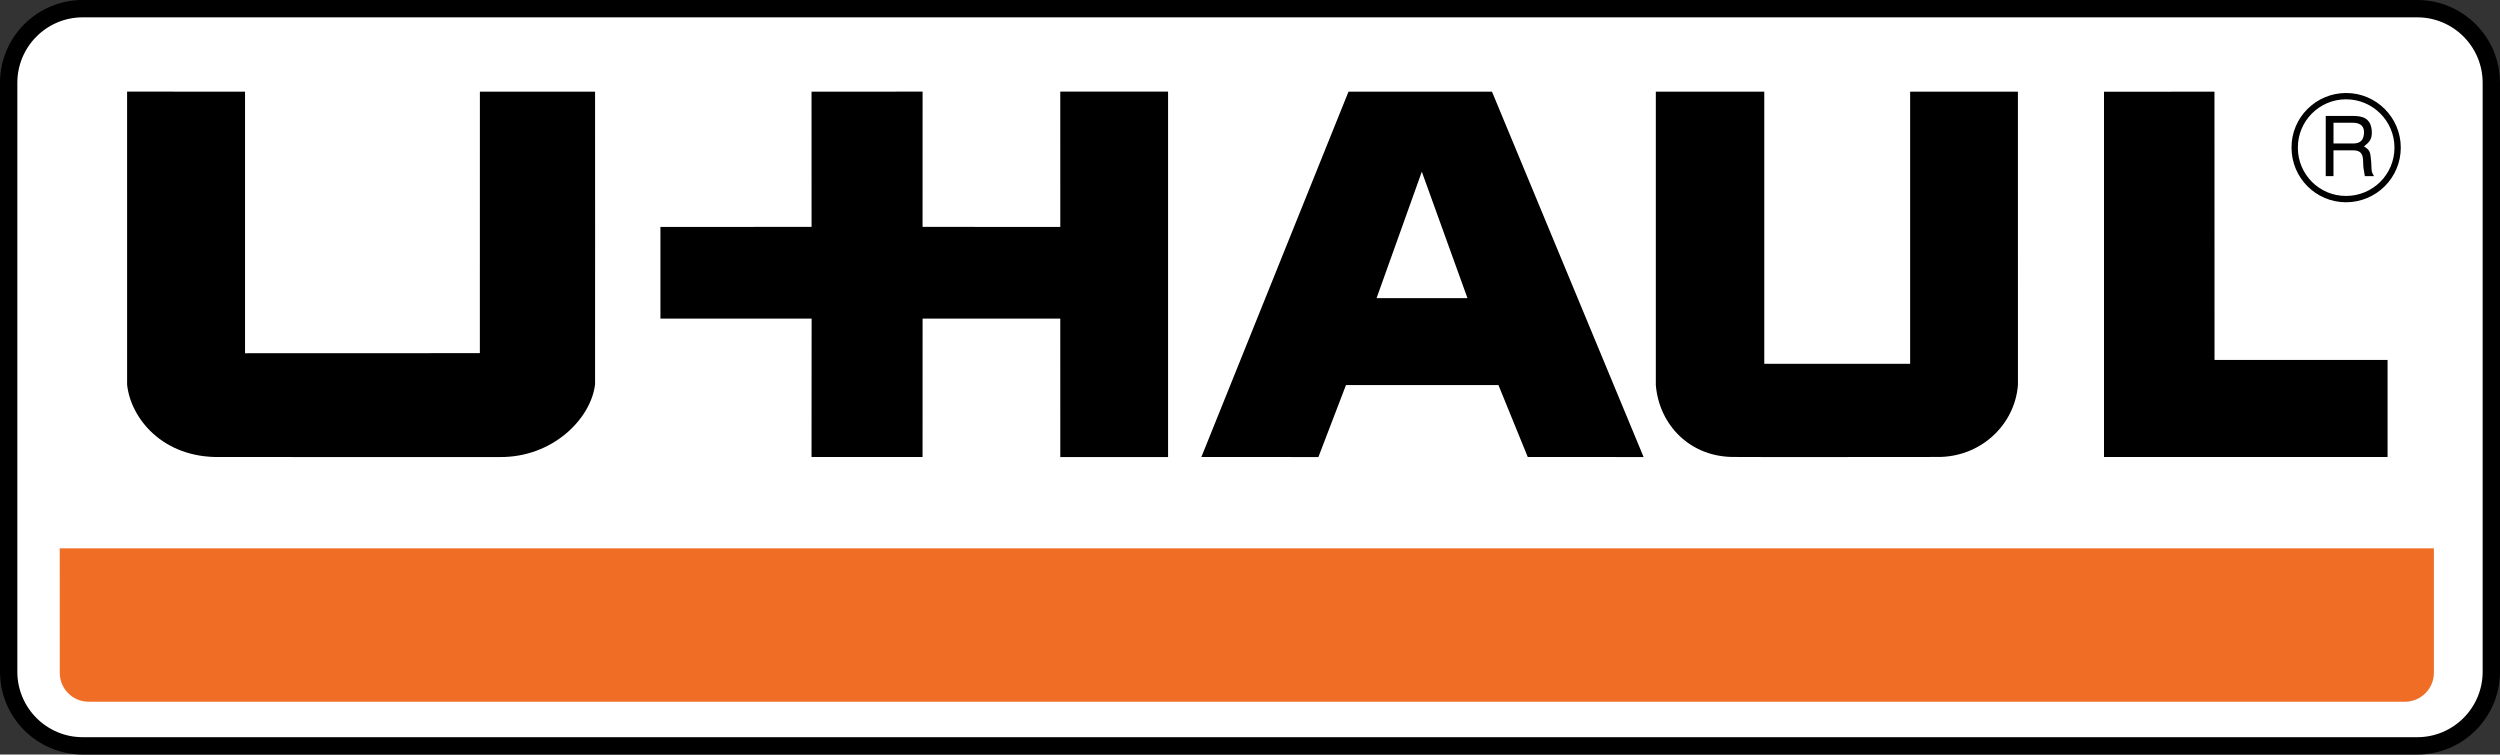
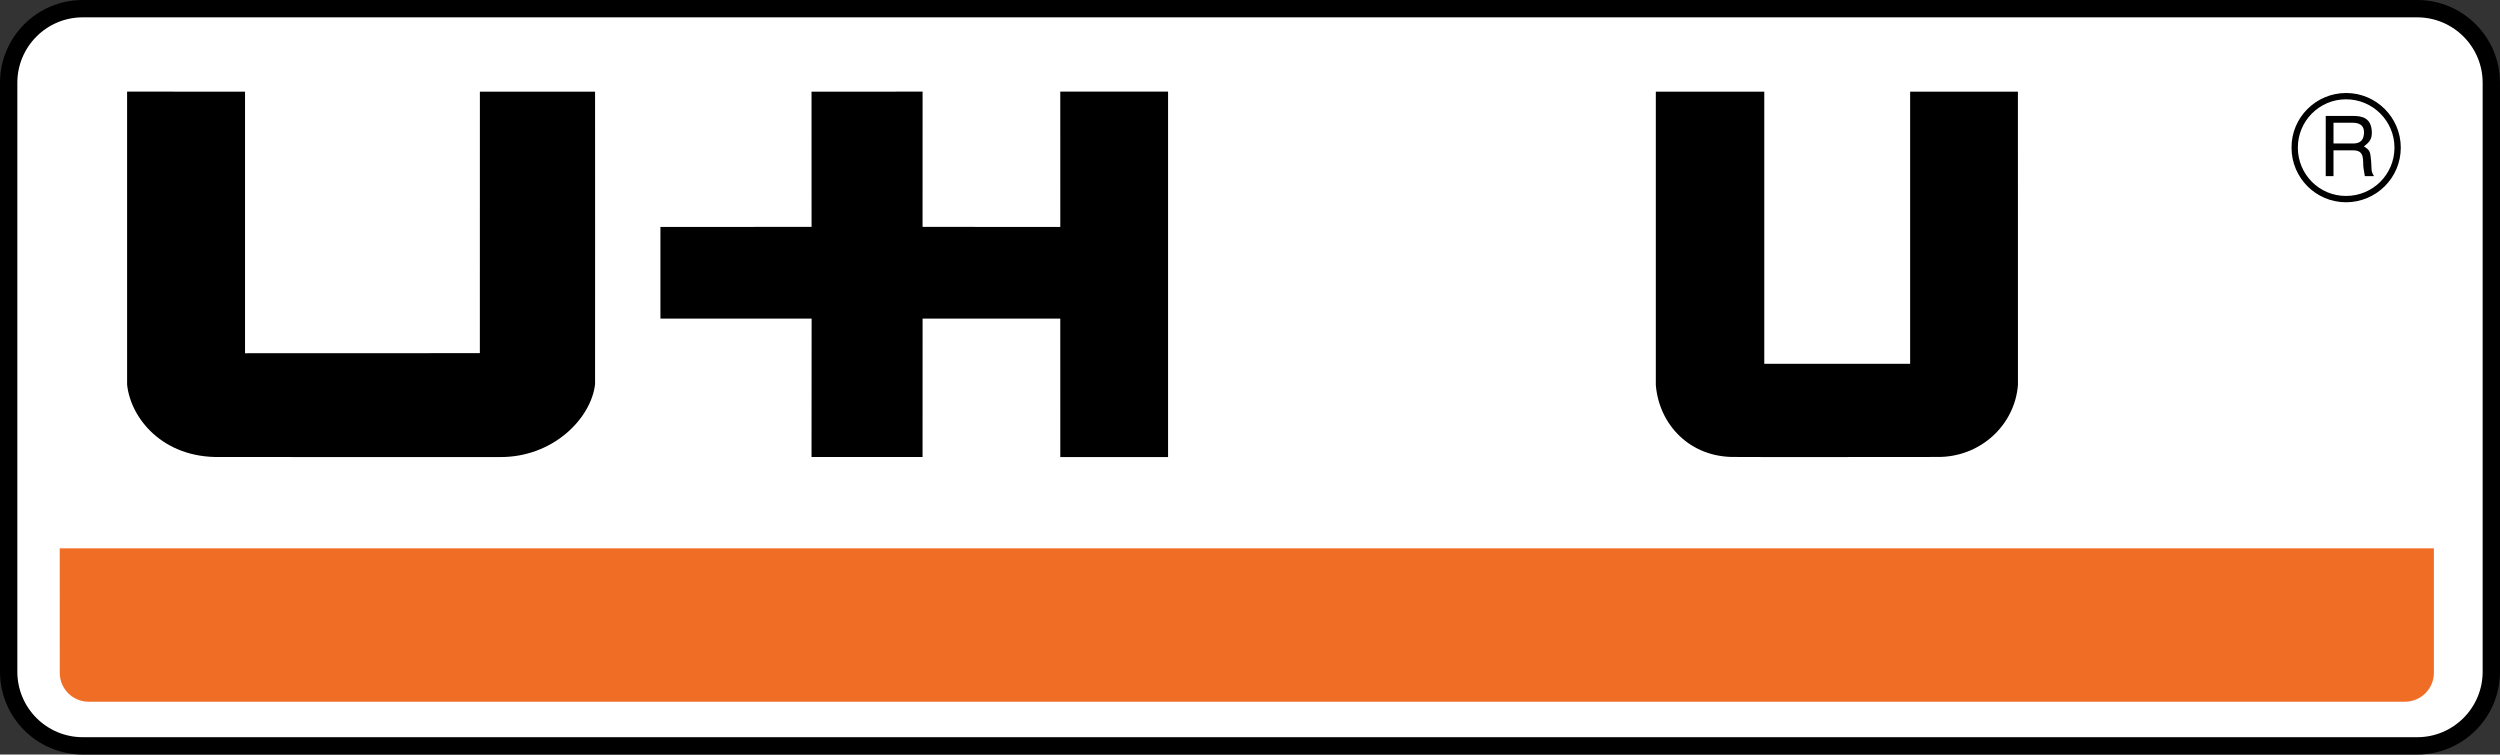
<svg xmlns="http://www.w3.org/2000/svg" version="1.1" id="Layer_1" x="0px" y="0px" width="202.183px" height="61.022px" viewBox="0 0 202.183 61.022" enable-background="new 0 0 202.183 61.022" xml:space="preserve">
  <rect x="0" y="0" width="202.183" height="61.022" fill="#333333" stroke="none" />
  <path fill="#FFFFFF" d="M201.481,6.695c0-3.309-2.686-5.994-5.994-5.994H6.695c-3.31,0-5.994,2.686-5.994,5.994v47.631  c0,3.311,2.685,5.994,5.994,5.994h188.792c3.309,0,5.994-2.684,5.994-5.994V6.695z" />
  <path fill="none" stroke="#000000" stroke-width="1.402" d="M201.481,6.695c0-3.309-2.686-5.994-5.994-5.994H6.695  c-3.31,0-5.994,2.686-5.994,5.994v47.631c0,3.311,2.685,5.994,5.994,5.994h188.792c3.309,0,5.994-2.684,5.994-5.994V6.695z" />
  <path d="M19.817,7.414v21.153l18.99-0.007l0.003-21.146l9.315-0.003c0,0,0.011,23.292,0,23.669  c-0.317,2.752-3.396,5.926-7.723,5.883l-22.605-0.002c-4.651,0.084-7.228-3.137-7.517-5.851c0-0.174-0.001-23.702-0.001-23.702  L19.817,7.414z" />
  <polygon points="65.634,18.349 65.631,7.413 74.613,7.41 74.61,18.349 85.75,18.352 85.748,7.41 94.466,7.41 94.466,36.965   85.75,36.965 85.748,25.765 74.613,25.765 74.61,36.959 65.631,36.959 65.638,25.765 53.411,25.765 53.411,18.352 " />
-   <path d="M109.057,7.414h11.605l12.263,29.549l-9.371-0.006l-2.37-5.815h-12.331l-2.23,5.821l-9.463-0.006L109.057,7.414z   M111.328,24.109h7.35l-3.691-10.223L111.328,24.109z" />
  <path d="M142.683,7.411v22.01h11.796V7.411h8.716l0.003,23.716c-0.242,3.213-3.008,5.872-6.536,5.829  c-0.032,0-16.278,0.018-16.326,0c-3.62,0.061-6.149-2.561-6.424-5.806V7.414L142.683,7.411z" />
-   <polygon points="170.157,7.421 179.091,7.413 179.096,29.107 193.09,29.107 193.09,36.958 170.157,36.958 " />
  <path fill="#F06D26" d="M196.837,54.413c0,1.291-1.056,2.338-2.347,2.338H7.169c-1.291,0-2.336-1.047-2.336-2.338L4.83,44.348  l192.007-0.004V54.413z" />
  <path d="M189.742,16.359c-2.446,0-4.419-1.975-4.419-4.418c-0.013-2.438,1.973-4.42,4.419-4.42c2.434,0,4.417,1.982,4.417,4.42  C194.159,14.385,192.176,16.346,189.742,16.359 M189.729,8.031c-2.151,0-3.906,1.755-3.894,3.921c0,2.152,1.742,3.907,3.907,3.894  c2.152,0,3.907-1.741,3.907-3.904C193.649,9.786,191.895,8.031,189.729,8.031 M188.091,9.375h2.175c0.757,0,1.485,0.143,1.55,1.243  c0.027,0.629-0.165,0.858-0.639,1.218c0.498,0.322,0.512,0.398,0.588,1.242c0.051,0.643-0.038,0.741,0.231,1.167h-0.743  l-0.103-0.616c-0.102-0.575,0.179-1.471-0.833-1.471h-1.6v2.087h-0.627V9.375z M188.718,9.928v1.677h1.562  c0.422,0,0.833-0.114,0.897-0.741c0.09-0.832-0.514-0.936-0.897-0.936H188.718z" />
</svg>